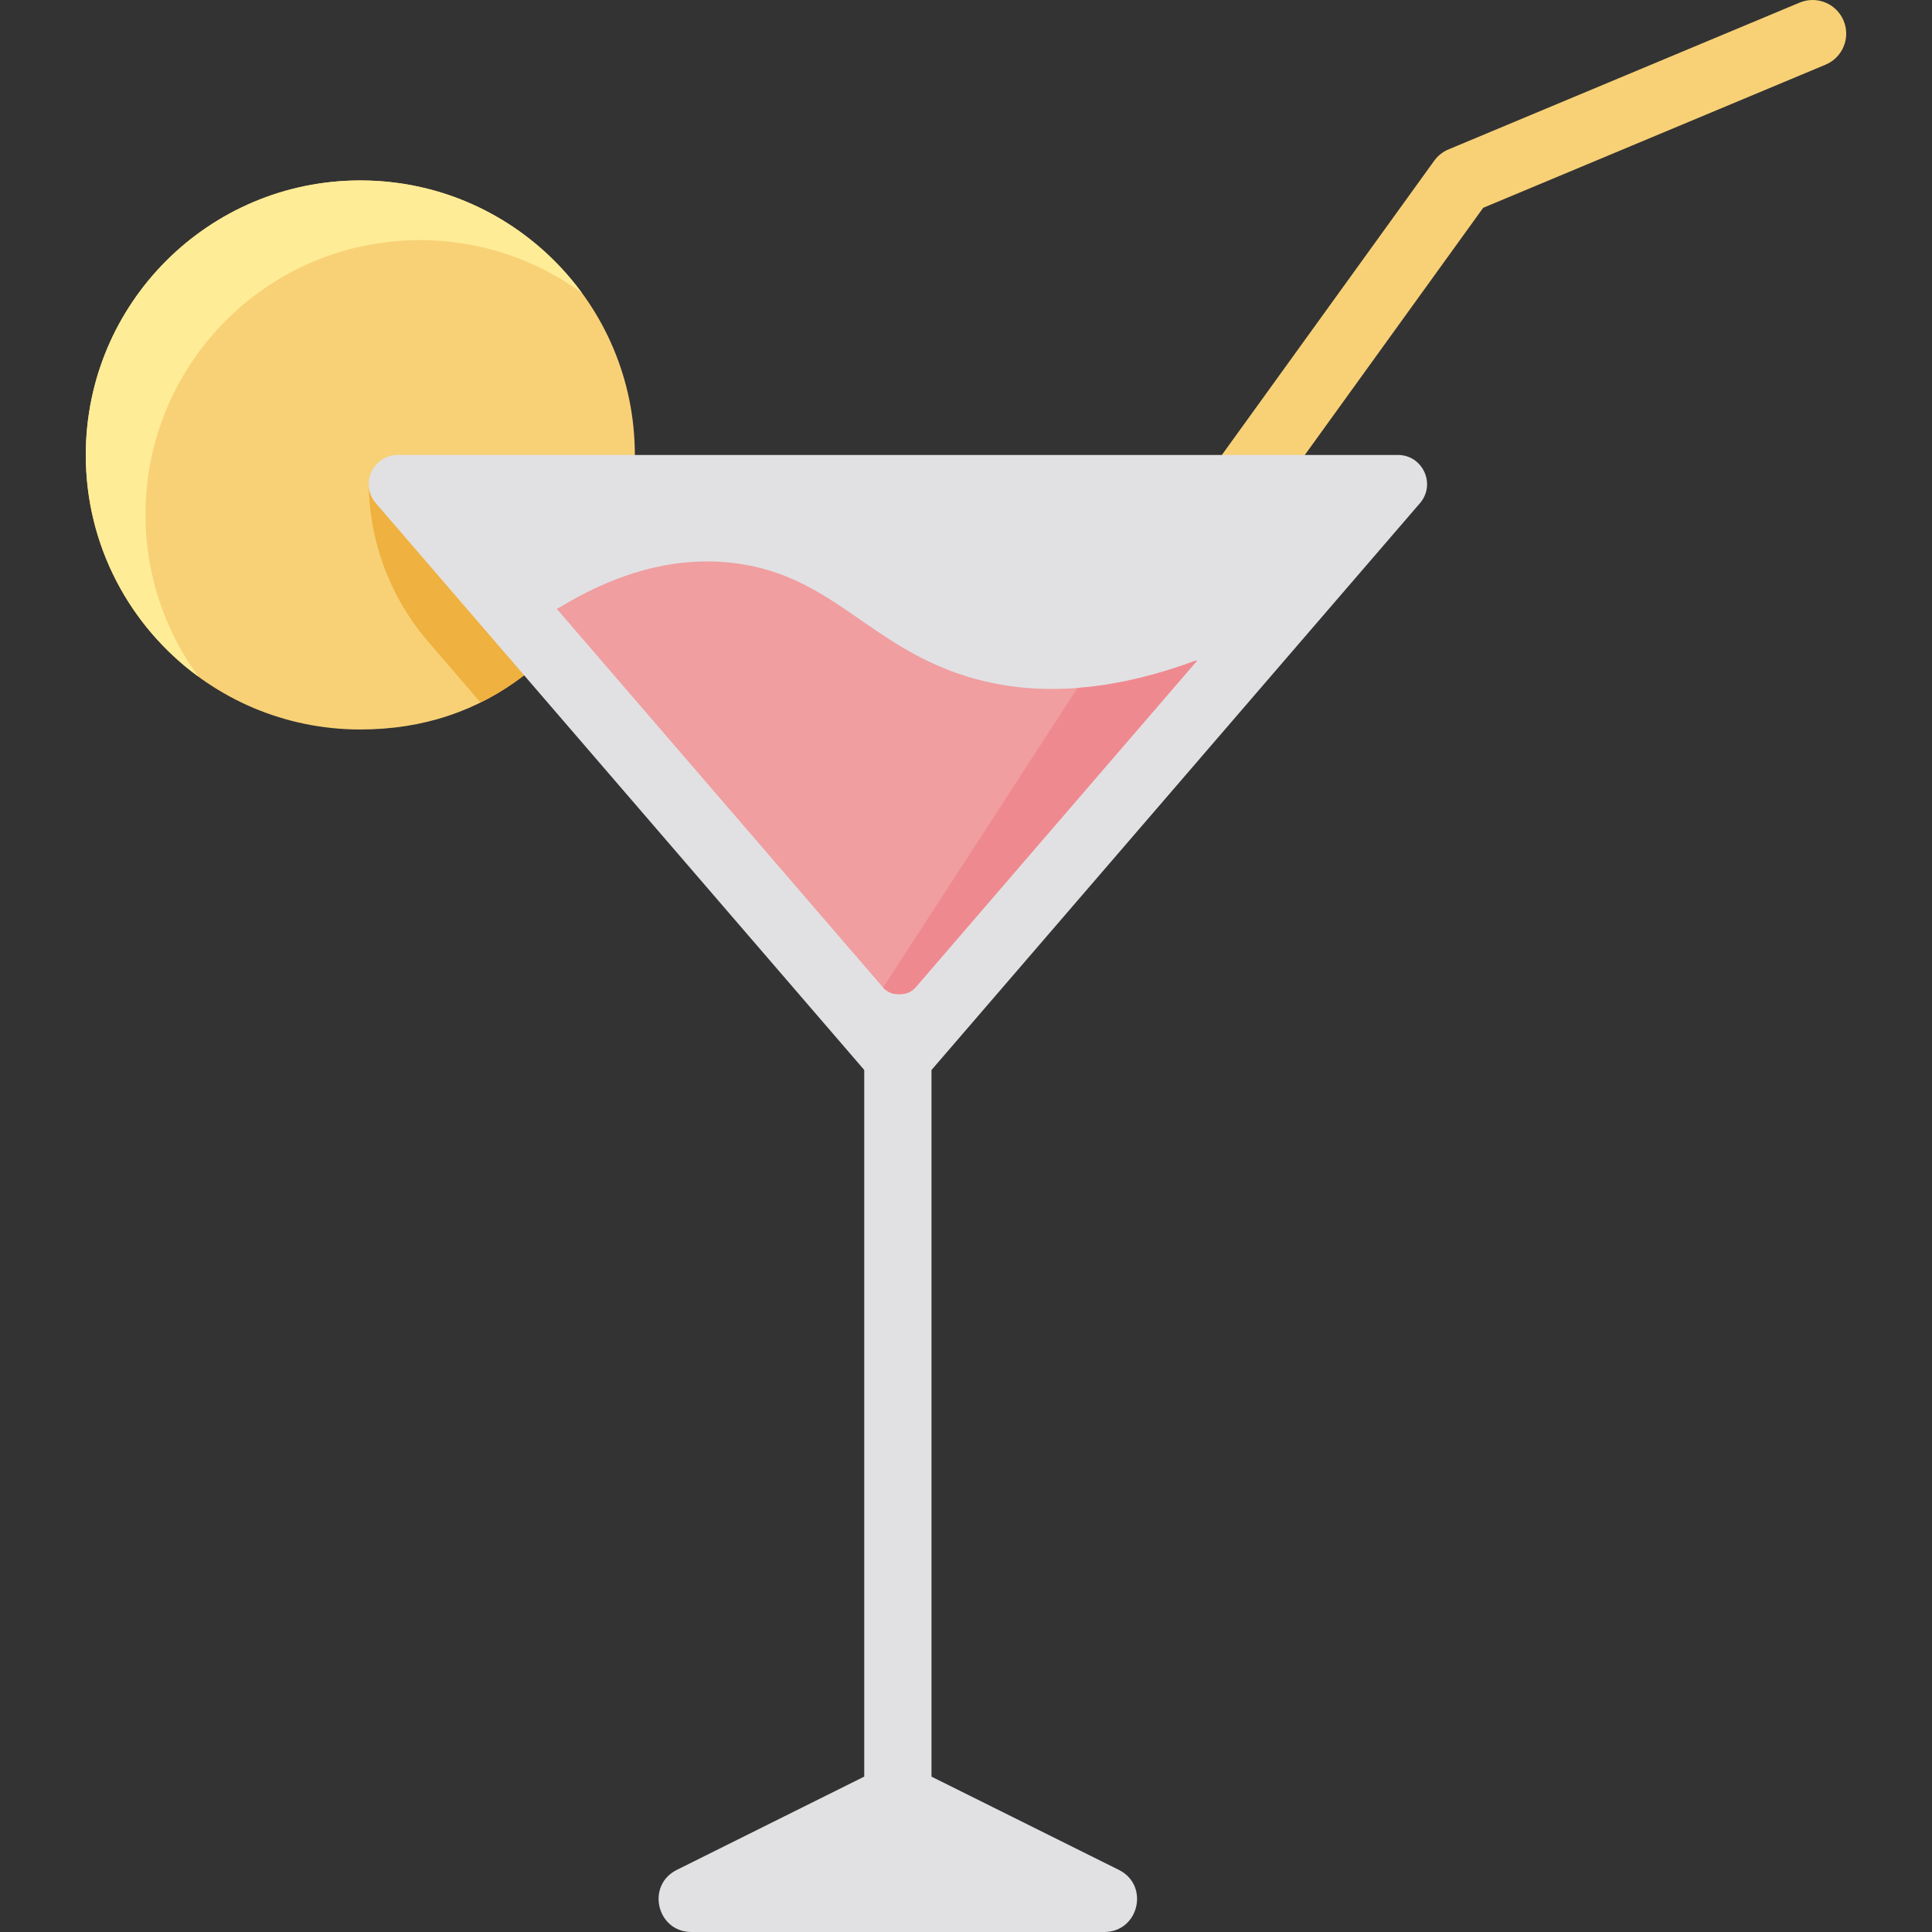
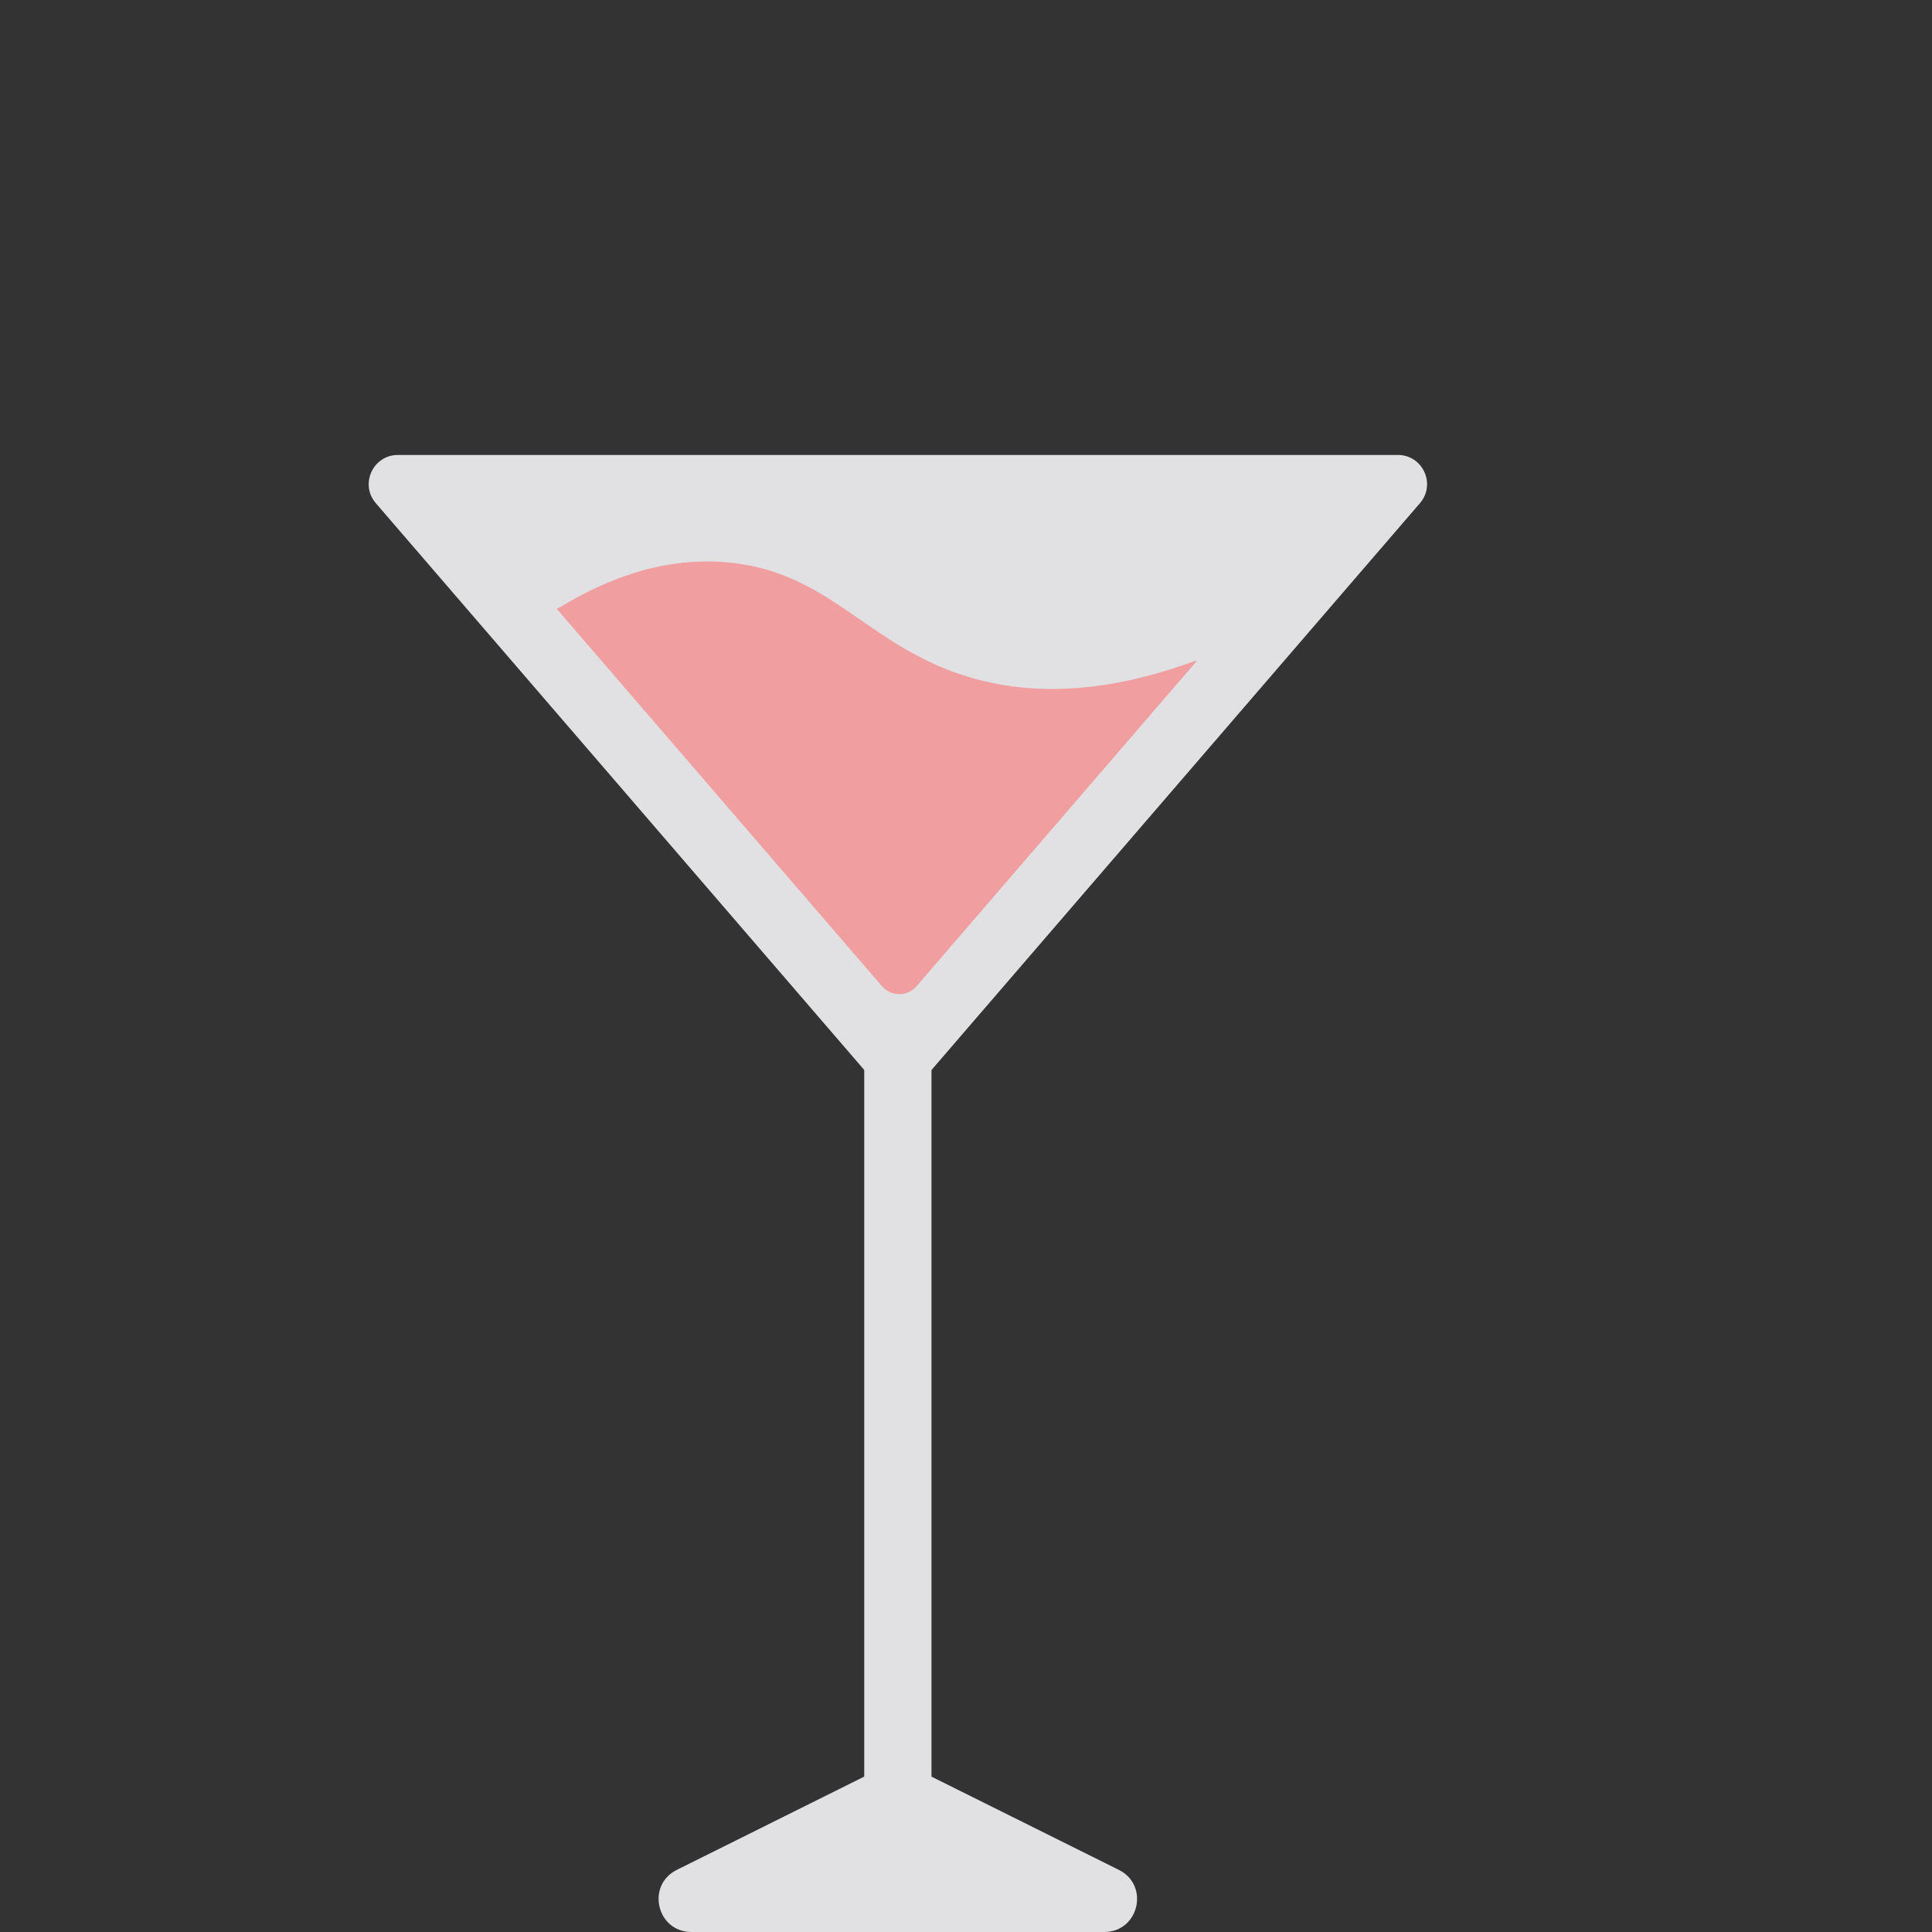
<svg xmlns="http://www.w3.org/2000/svg" height="800px" width="800px" version="1.1" id="Layer_1" viewBox="0 0 512 512" xml:space="preserve">
  <rect x="0" y="0" width="512" height="512" fill="#333333" stroke="none" />
  <g>
-     <path style="fill:#F8D176;" d="M326.58,140.86c-1.811,0-3.64-0.55-5.219-1.693c-3.987-2.885-4.879-8.457-1.995-12.445l60.72-84.131   c0.962-1.328,2.27-2.366,3.783-2.997l93.046-38.902c4.539-1.899,9.762,0.245,11.661,4.784c1.899,4.542-0.244,9.762-4.785,11.661   l-90.732,37.935l-59.25,82.101C332.063,139.582,329.34,140.86,326.58,140.86z" />
-     <path style="fill:#F8D176;" d="M138.894,178.959c-12.271,9.44-26.728,14.364-43.407,14.364c-40.18,0-72.754-32.573-72.754-72.754   s32.573-72.754,72.754-72.754s72.754,32.573,72.754,72.754c0,0-1.396,19.141-6.672,29.339   C154.297,163.966,138.894,178.959,138.894,178.959z" />
-   </g>
-   <path style="fill:#FFEC97;" d="M38.547,136.383c0-40.18,32.573-72.754,72.754-72.754c16.055,0,30.887,5.212,42.919,14.021  c-13.236-18.082-34.607-29.833-58.733-29.833c-40.18,0-72.754,32.573-72.754,72.754c0,24.126,11.751,45.497,29.833,58.733  C43.758,167.27,38.547,152.438,38.547,136.383z" />
-   <path style="fill:#EFB13F;" d="M113.494,170.073l13.865,16.089c4.038-1.997,7.885-4.397,11.536-7.205  c0,0,15.402-14.993,22.675-29.05c1.299-2.511,2.362-5.566,3.227-8.742l-67.089-13.599l0,0  C97.706,143.17,103.309,158.253,113.494,170.073z" />
+     </g>
  <path style="fill:#E1E1E3;" d="M296.509,495.539l-49.655-24.711V283.564L376.3,133.348c4.318-5.011,0.758-12.779-5.857-12.779  h-264.99c-6.615,0-10.175,7.768-5.857,12.779L229.03,283.551v187.266l-49.669,24.722c-8.212,4.088-5.303,16.461,3.87,16.461h109.407  C301.813,512,304.722,499.627,296.509,495.539z" />
  <path style="fill:#F09EA0;" d="M316.813,175.096c-30.3,11.234-51.773,8.04-66.55,2.034c-21.819-8.868-31.84-25.006-55.762-27.91  c-17.975-2.183-33.942,4.303-45.995,11.644l-0.991,0.449l86.208,100.042c1.15,1.334,2.826,2.103,4.588,2.103l0,0  c1.762,0,3.438-0.768,4.588-2.103l74.354-86.286L316.813,175.096z" />
-   <path style="fill:#EF8990;" d="M316.813,175.096c-11.7,4.337-22.078,6.518-31.268,7.222l-51.511,79.397l0,0  c0.953,1.106,2.341,1.743,3.802,1.743h0.951c1.46,0,2.848-0.636,3.802-1.742l74.664-86.646L316.813,175.096z" />
</svg>